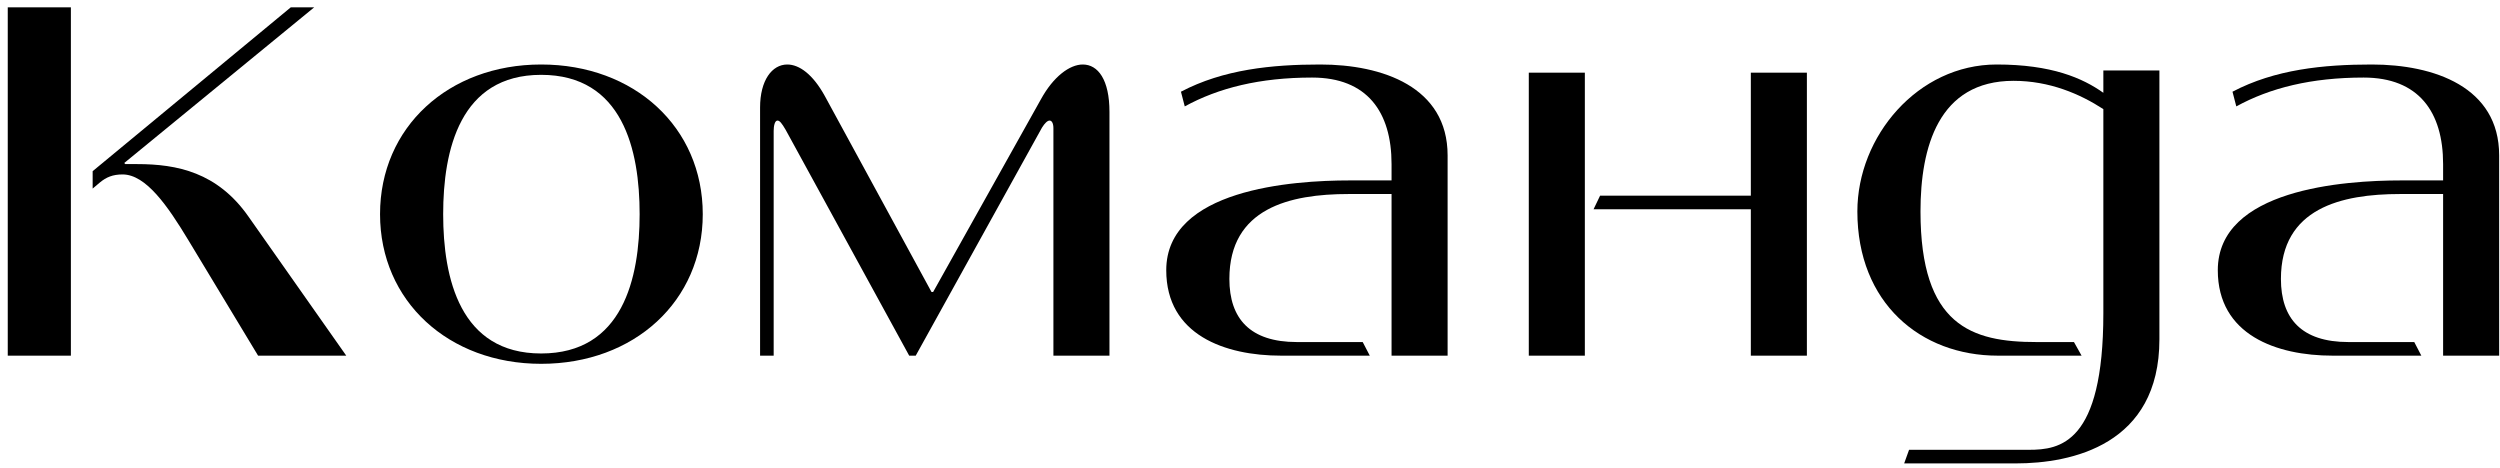
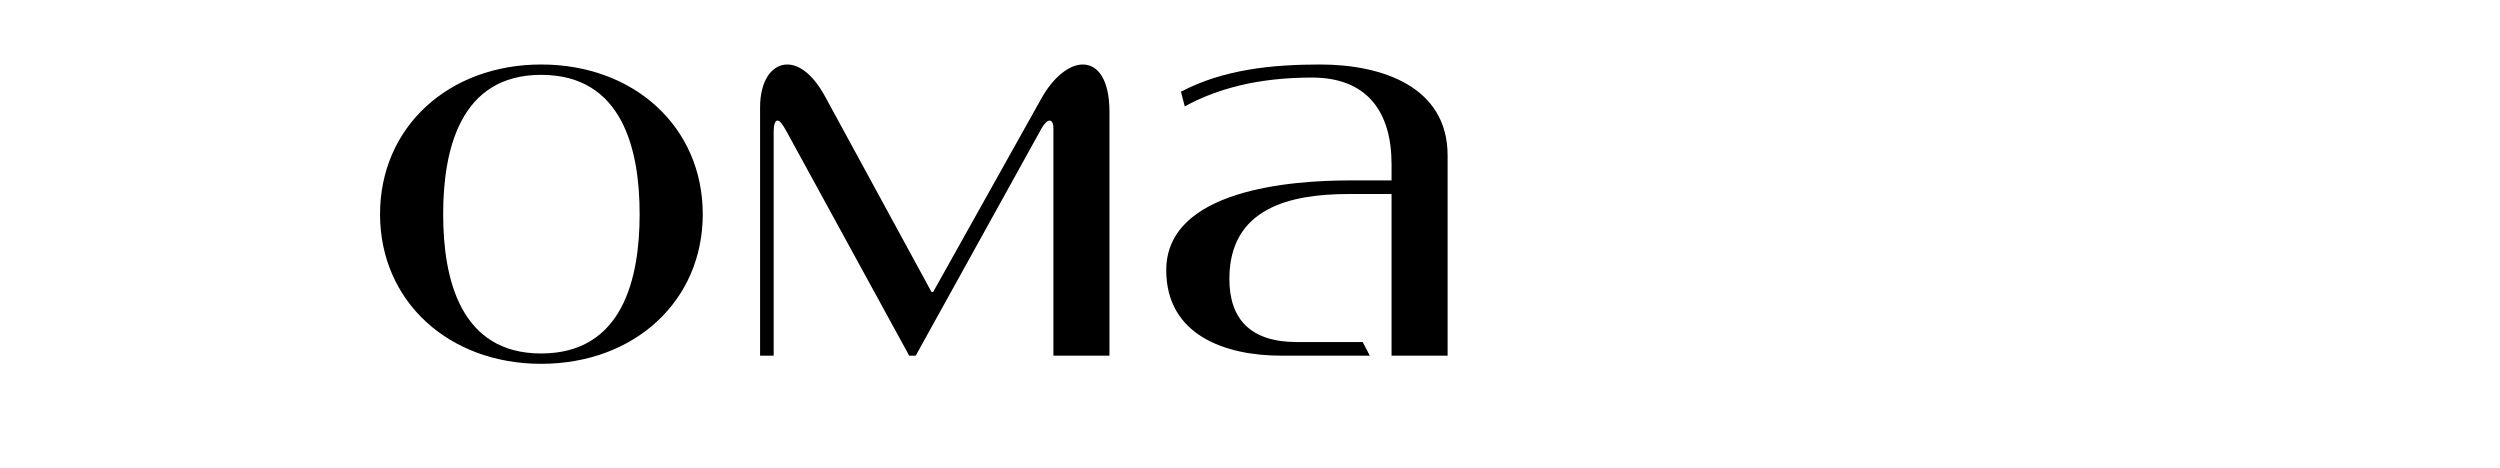
<svg xmlns="http://www.w3.org/2000/svg" width="294" height="55" viewBox="0 0 294 55" fill="none">
-   <path d="M284.749 41.825H274.317C267.725 41.825 260.813 39.394 260.813 31.777C260.813 22.241 275.661 21.217 282.381 21.217H287.309V19.297C287.309 13.153 284.429 9.121 277.965 9.121C271.821 9.121 266.957 10.338 262.989 12.513L262.541 10.785C267.533 8.161 273.229 7.585 278.925 7.585C286.221 7.585 293.901 10.209 293.901 18.273V41.825H287.309V22.817H282.253C275.341 22.817 268.237 24.481 268.237 32.801C268.237 37.473 270.669 40.225 276.173 40.225H283.917L284.749 41.825Z" fill="black" />
-   <path d="M225.85 24.866C225.85 38.306 231.866 40.225 239.482 40.225H243.898L244.794 41.825H234.938C225.85 41.825 218.426 35.617 218.426 24.866C218.426 16.034 225.53 7.585 234.81 7.585C241.274 7.585 244.922 9.185 247.354 10.914V8.289H253.946V39.906C253.946 52.322 243.642 54.497 237.05 54.497H223.93L224.506 52.897H237.498C237.818 52.897 238.202 52.897 238.586 52.897C242.234 52.897 247.354 52.194 247.354 36.834V12.834C244.602 11.041 241.018 9.505 236.794 9.505C227.962 9.505 225.85 17.314 225.85 24.866Z" fill="black" />
-   <path d="M186.378 41.826H179.786V8.546H186.378V41.826ZM205.898 23.01V8.546H212.49V41.826H205.898V24.61H187.402L188.17 23.01H205.898Z" fill="black" />
  <path d="M161.087 41.825H150.655C144.063 41.825 137.151 39.394 137.151 31.777C137.151 22.241 151.999 21.217 158.719 21.217H163.647V19.297C163.647 13.153 160.767 9.121 154.303 9.121C148.159 9.121 143.295 10.338 139.327 12.513L138.879 10.785C143.871 8.161 149.567 7.585 155.263 7.585C162.559 7.585 170.239 10.209 170.239 18.273V41.825H163.647V22.817H158.591C151.679 22.817 144.575 24.481 144.575 32.801C144.575 37.473 147.007 40.225 152.511 40.225H160.255L161.087 41.825Z" fill="black" />
  <path d="M122.409 11.681C123.881 8.993 125.801 7.585 127.337 7.585C129.129 7.585 130.473 9.377 130.473 13.153V41.825H123.881V15.073C123.881 14.497 123.689 14.178 123.433 14.178C123.177 14.178 122.857 14.497 122.537 15.009L107.689 41.825H106.921L92.392 15.265C91.945 14.497 91.689 14.178 91.433 14.178C91.112 14.178 90.984 14.817 90.984 15.393V41.825H89.385V12.641C89.385 9.441 90.793 7.585 92.585 7.585C93.993 7.585 95.593 8.737 97.001 11.297L109.545 34.337H109.737L122.409 11.681Z" fill="black" />
-   <path d="M44.693 25.186C44.693 14.945 52.757 7.585 63.637 7.585C74.581 7.585 82.645 14.945 82.645 25.186C82.645 35.425 74.581 42.785 63.637 42.785C52.757 42.785 44.693 35.425 44.693 25.186ZM52.117 25.186C52.117 32.737 54.101 41.569 63.637 41.569C73.237 41.569 75.221 32.737 75.221 25.186C75.221 17.634 73.237 8.801 63.637 8.801C54.101 8.801 52.117 17.634 52.117 25.186Z" fill="black" />
-   <path d="M10.896 20.13L34.192 0.866H36.944L14.608 19.17L14.736 19.298C15.184 19.298 15.696 19.298 16.144 19.298C20.816 19.298 25.552 20.258 29.2 25.442L40.72 41.826H30.352L22.16 28.258C19.728 24.226 17.168 20.514 14.416 20.514C13.264 20.514 12.496 20.834 11.728 21.474L10.896 22.178V20.13ZM0.912 41.826V0.866H8.336V41.826H0.912Z" fill="black" />
+   <path d="M44.693 25.186C44.693 14.945 52.757 7.585 63.637 7.585C74.581 7.585 82.645 14.945 82.645 25.186C82.645 35.425 74.581 42.785 63.637 42.785C52.757 42.785 44.693 35.425 44.693 25.186ZM52.117 25.186C52.117 32.737 54.101 41.569 63.637 41.569C73.237 41.569 75.221 32.737 75.221 25.186C75.221 17.634 73.237 8.801 63.637 8.801C54.101 8.801 52.117 17.634 52.117 25.186" fill="black" />
</svg>